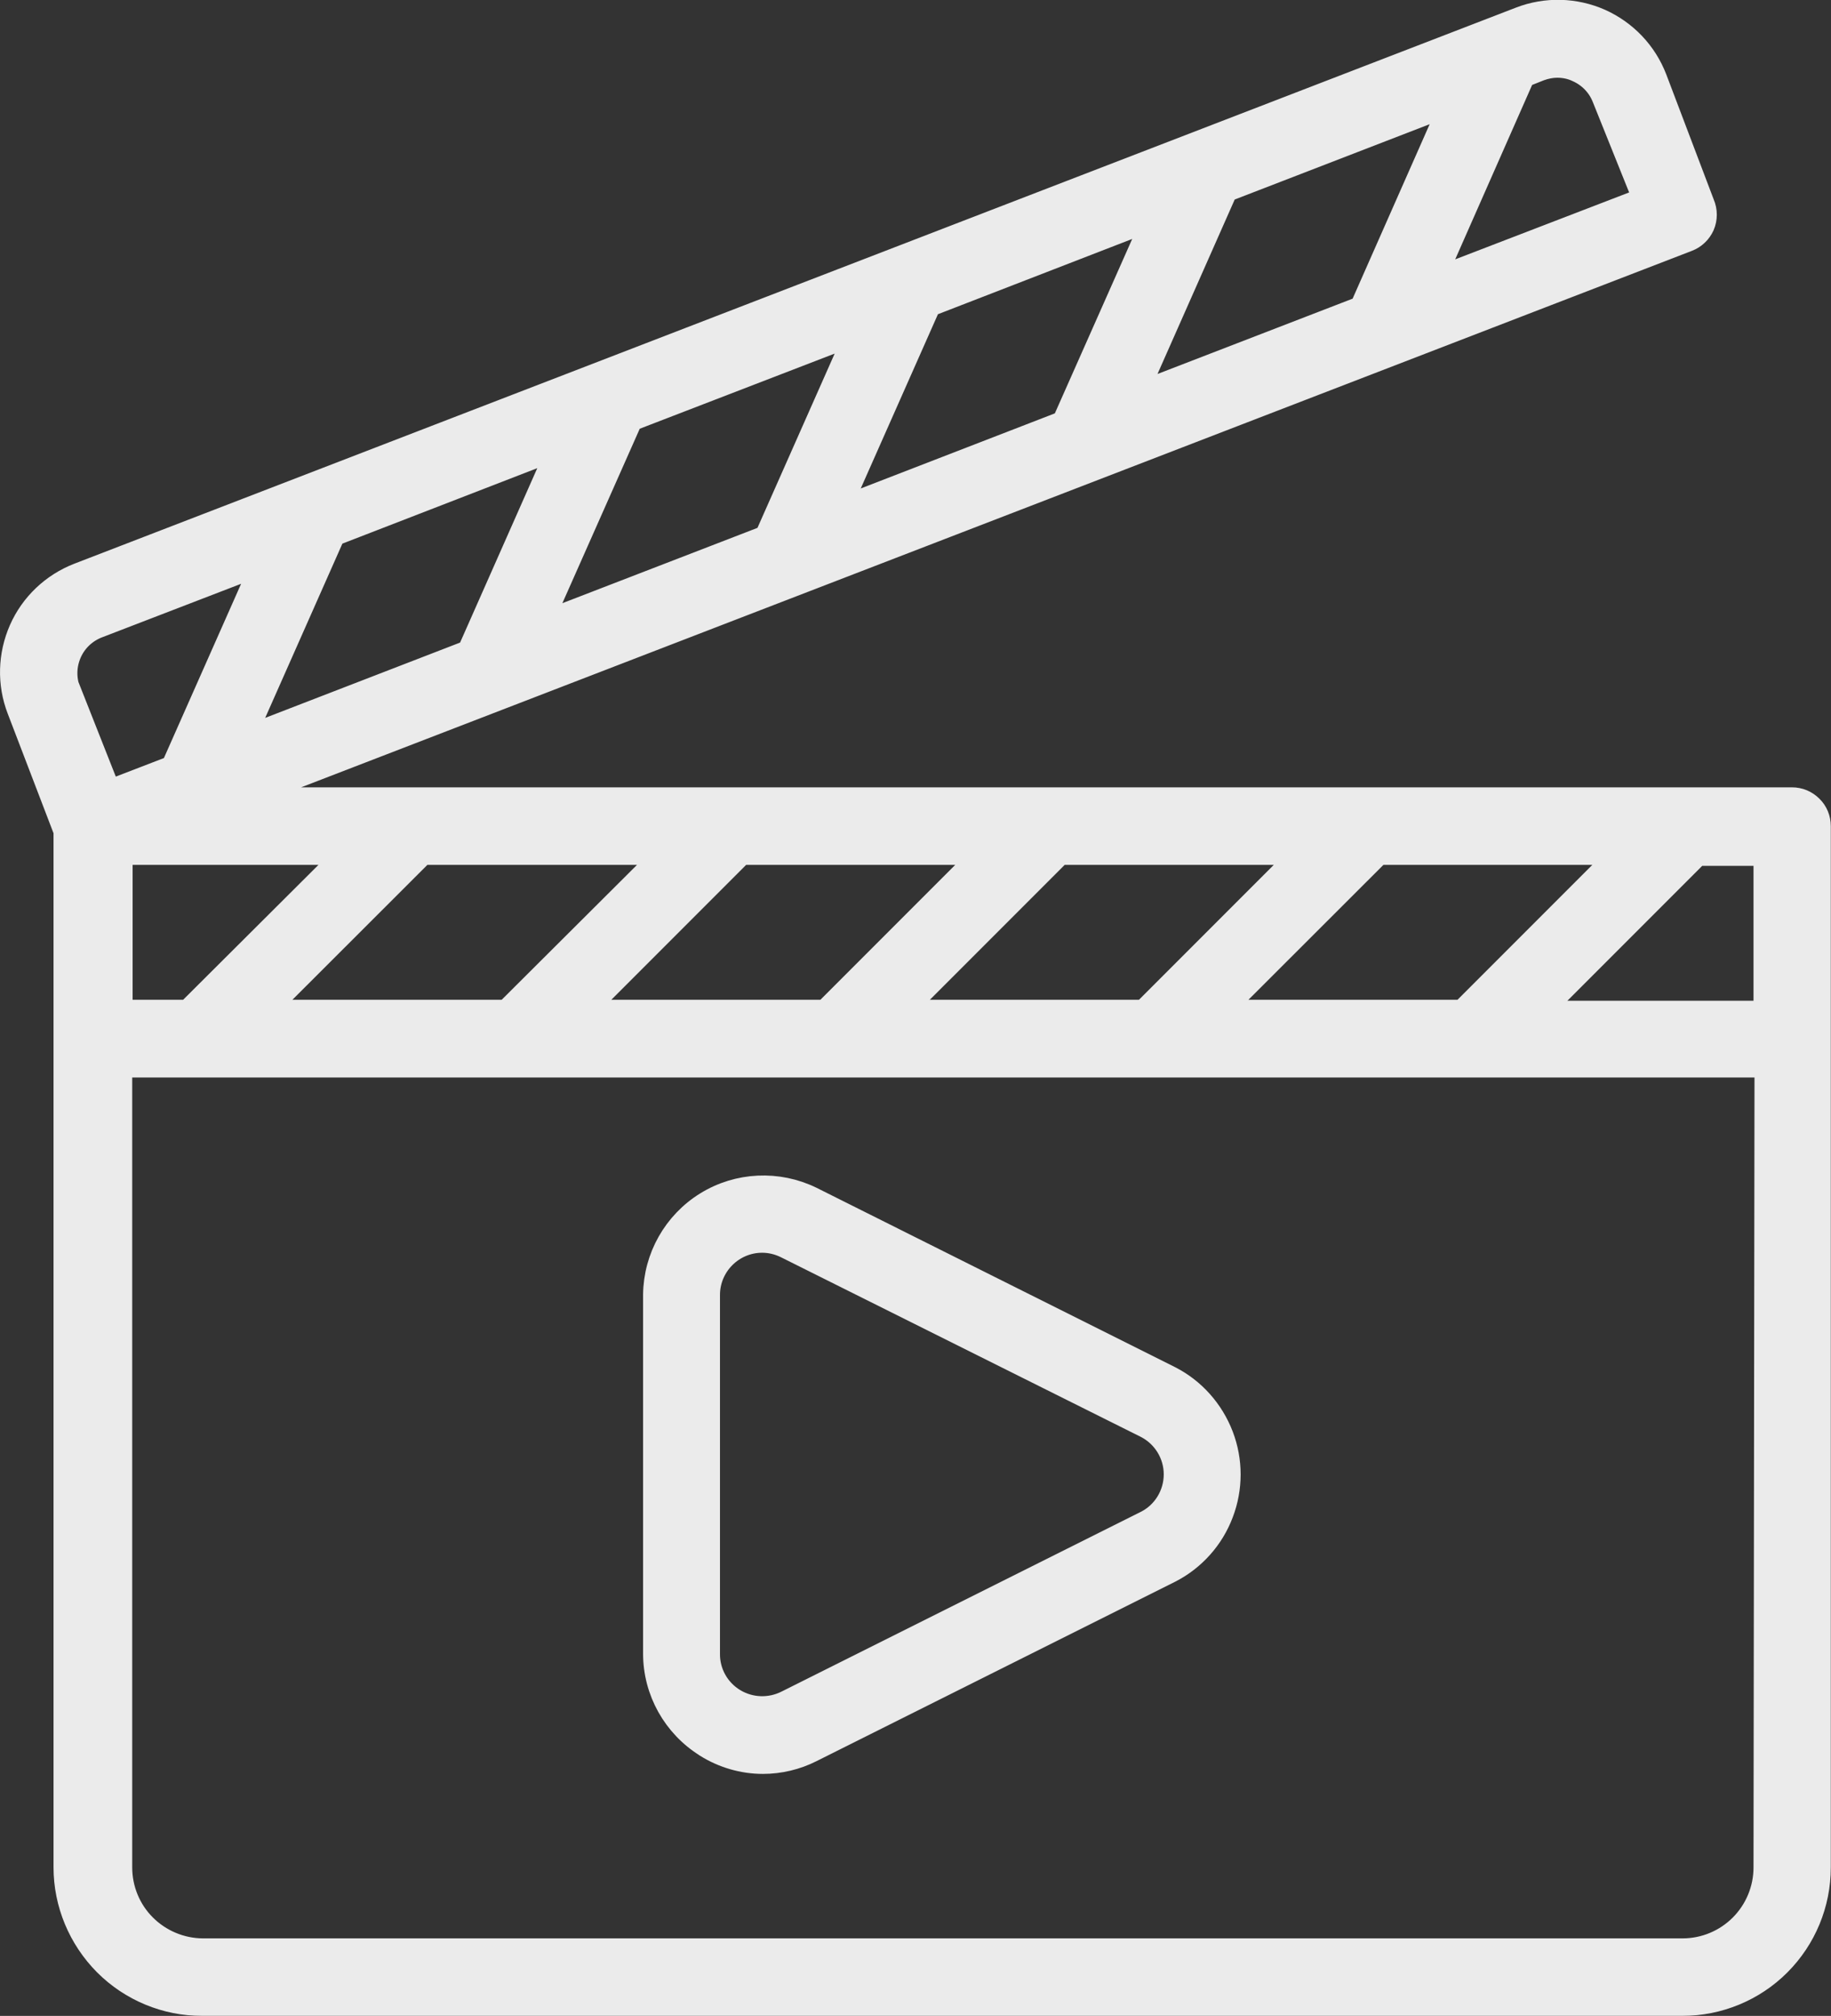
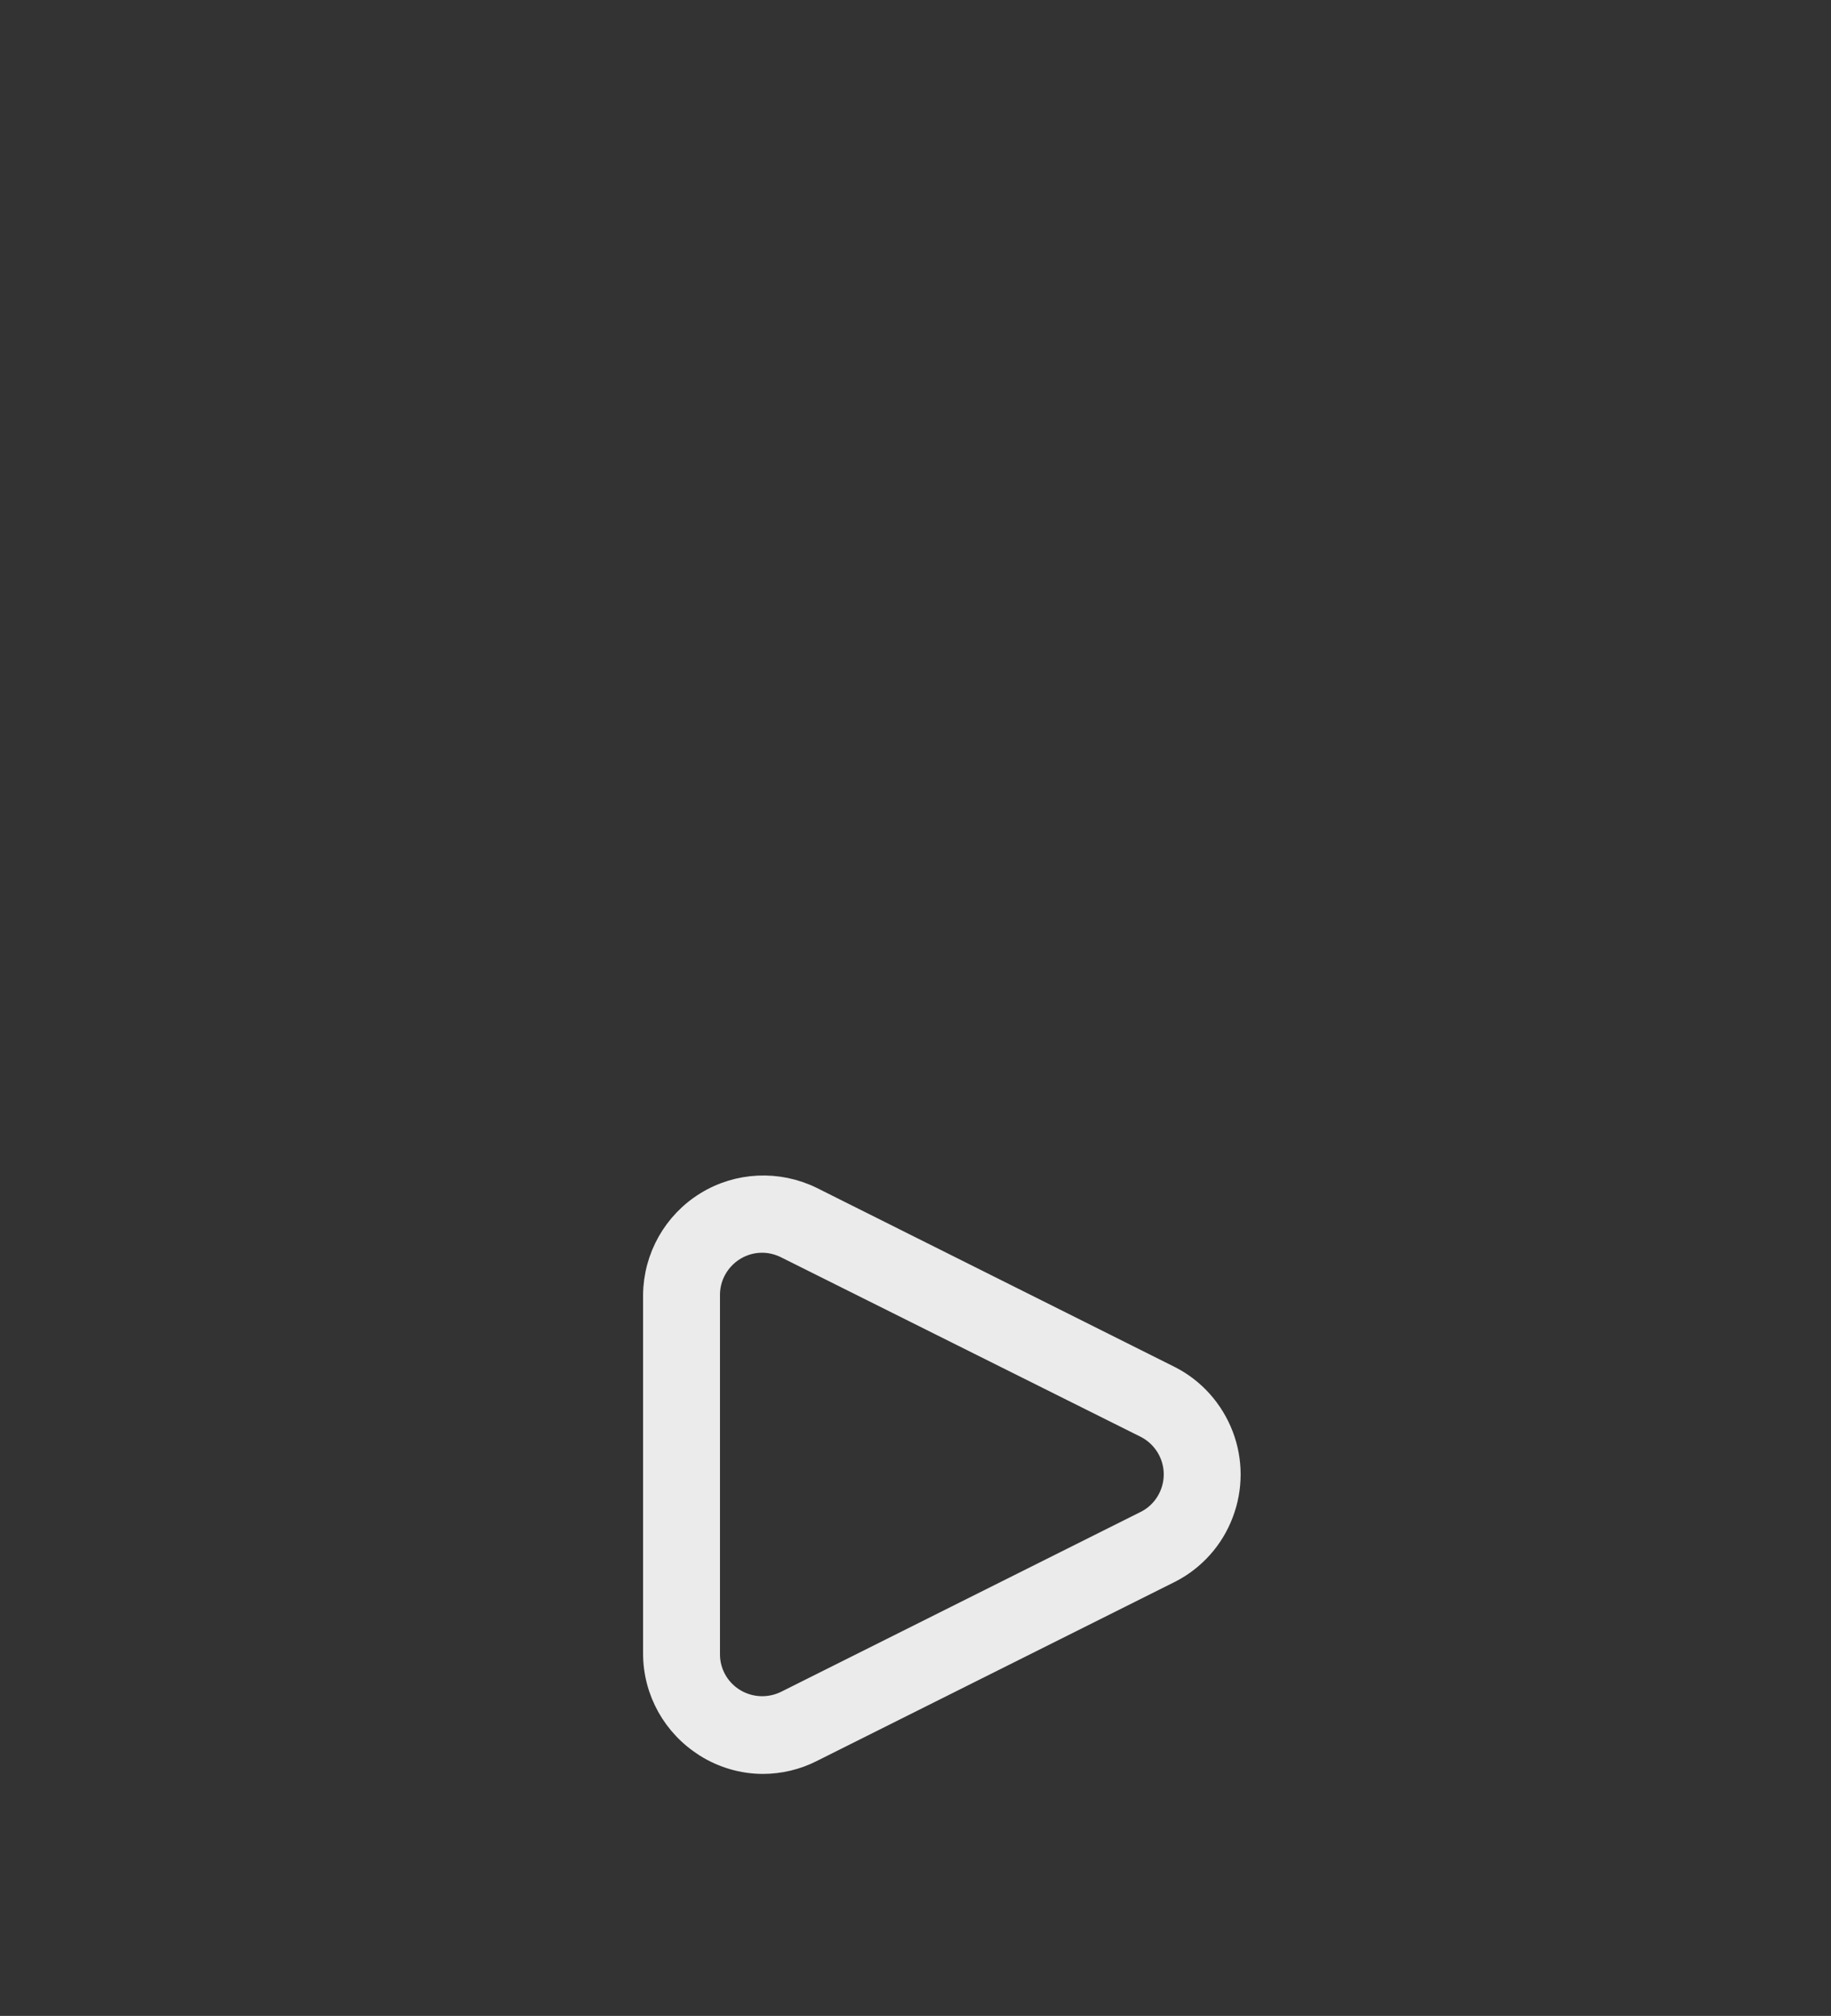
<svg xmlns="http://www.w3.org/2000/svg" id="Ebene_2" viewBox="0 0 91.68 100.88">
  <rect x="0" y="0" width="91.68" height="100.88" fill="#333333" stroke="none" />
  <defs>
    <style>.cls-1{fill:#fff;stroke:#fff;stroke-miterlimit:10;stroke-width:1.16px;}.cls-2{opacity:.9;}</style>
  </defs>
  <g id="Popups_Zeichenflächen">
    <g id="Methoden_Übersicht_3_Kopie">
      <g class="cls-2">
-         <path class="cls-1" d="M89.74,39.98H11.96L84.51,12.01c.34-.13,.61-.39,.76-.72,.15-.35,.15-.74,0-1.09l-2.38-6.27c-.5-1.3-1.49-2.34-2.76-2.91-1.27-.56-2.71-.6-4.01-.1L3.93,28.75c-1.29,.5-2.34,1.49-2.9,2.76-.56,1.27-.6,2.71-.1,4l2.33,6.08v51.85c0,1.82,.73,3.56,2.01,4.85,1.29,1.29,3.03,2.01,4.85,2.01H84.23c1.82,0,3.57-.72,4.85-2,1.29-1.29,2.01-3.03,2.01-4.85V41.34c0-.36-.14-.71-.4-.96-.26-.26-.6-.4-.96-.4h0Zm-8.61,2.72l-7.91,7.91h-12.11l7.92-7.91h12.1Zm-15.95,0l-7.91,7.91h-12.11l7.91-7.91h12.11Zm-15.95,0l-7.91,7.91h-12.11l7.91-7.91h12.11Zm-15.93,0l-7.94,7.91H13.24l7.92-7.91h12.13Zm-15.95,0l-7.94,7.91h-3.35v-7.91h11.29ZM76.28,3.8l.83-.33h0c.28-.1,.57-.16,.86-.16,.35,0,.7,.07,1.01,.22,.61,.27,1.08,.76,1.32,1.38l2.03,5.05-10.56,4.06,4.51-10.22Zm-3.6,1.37l-4.52,10.23-11.3,4.36,4.53-10.23,11.29-4.36Zm-14.89,5.74l-4.54,10.23-11.25,4.35,4.53-10.22,11.26-4.36Zm-14.9,5.74l-4.53,10.22-11.3,4.36,4.54-10.23,11.29-4.35Zm-14.89,5.73l-4.53,10.23-11.29,4.36,4.53-10.22,11.29-4.37ZM3.47,34.6c-.25-.63-.23-1.33,.05-1.95,.28-.62,.8-1.09,1.44-1.32l8.21-3.16-4.53,10.22-3.17,1.22-1.98-5.01Zm84.91,58.85c0,1.1-.44,2.15-1.21,2.92-.77,.77-1.82,1.21-2.92,1.21H10.14c-1.09-.01-2.13-.45-2.9-1.22-.77-.77-1.2-1.82-1.2-2.91V53.34H88.43l-.05,40.1Zm0-42.79h-11.3l7.91-7.91h3.39v7.91Z" />
        <path class="cls-1" d="M35.36,87.37c.85,.53,1.84,.82,2.84,.82,.84,0,1.68-.2,2.43-.58l17.96-8.98c1.19-.61,2.12-1.65,2.59-2.9,.48-1.25,.48-2.64,0-3.89s-1.4-2.29-2.59-2.9l-17.96-8.98c-1.68-.82-3.67-.73-5.26,.25-1.59,.98-2.57,2.71-2.59,4.58v17.96c0,1.88,.98,3.62,2.57,4.61h0Zm.11-22.57c0-1.48,1.21-2.69,2.69-2.69,.42,0,.83,.1,1.21,.29l18,8.98c.91,.46,1.48,1.39,1.48,2.4s-.57,1.95-1.48,2.4l-17.96,8.98c-.84,.43-1.84,.4-2.65-.09s-1.3-1.37-1.29-2.31v-17.96Z" />
      </g>
    </g>
  </g>
</svg>